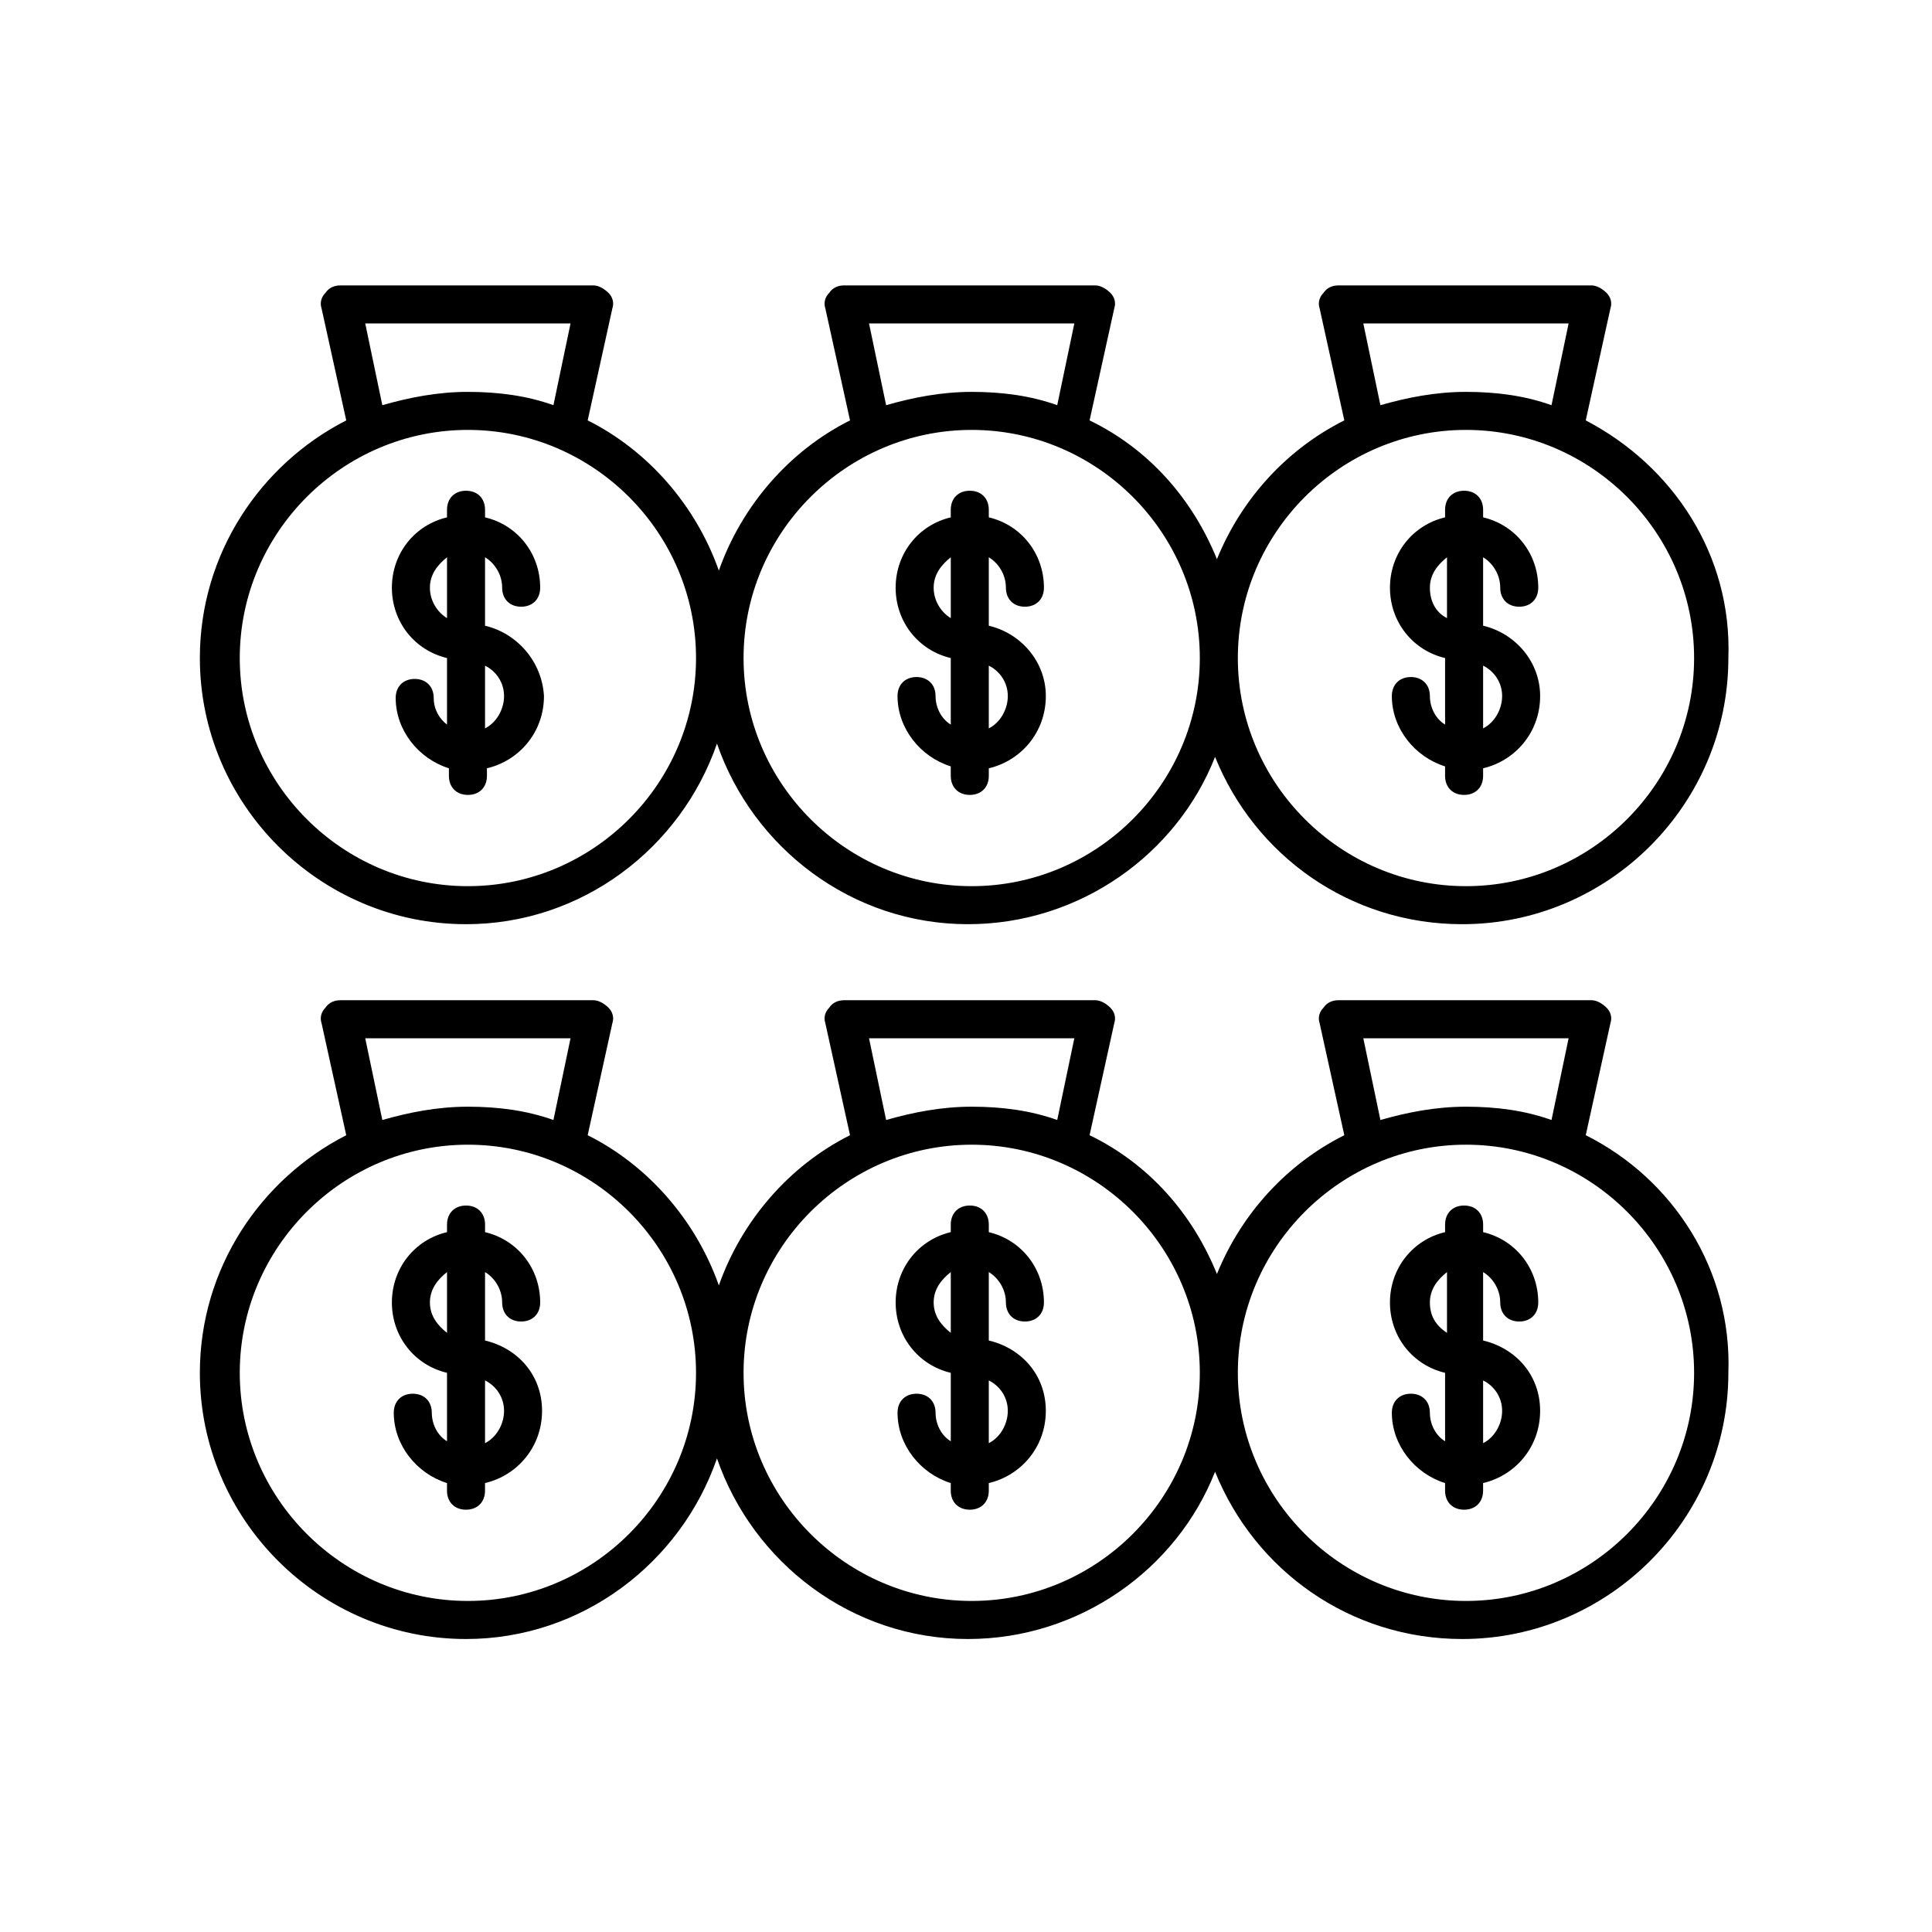
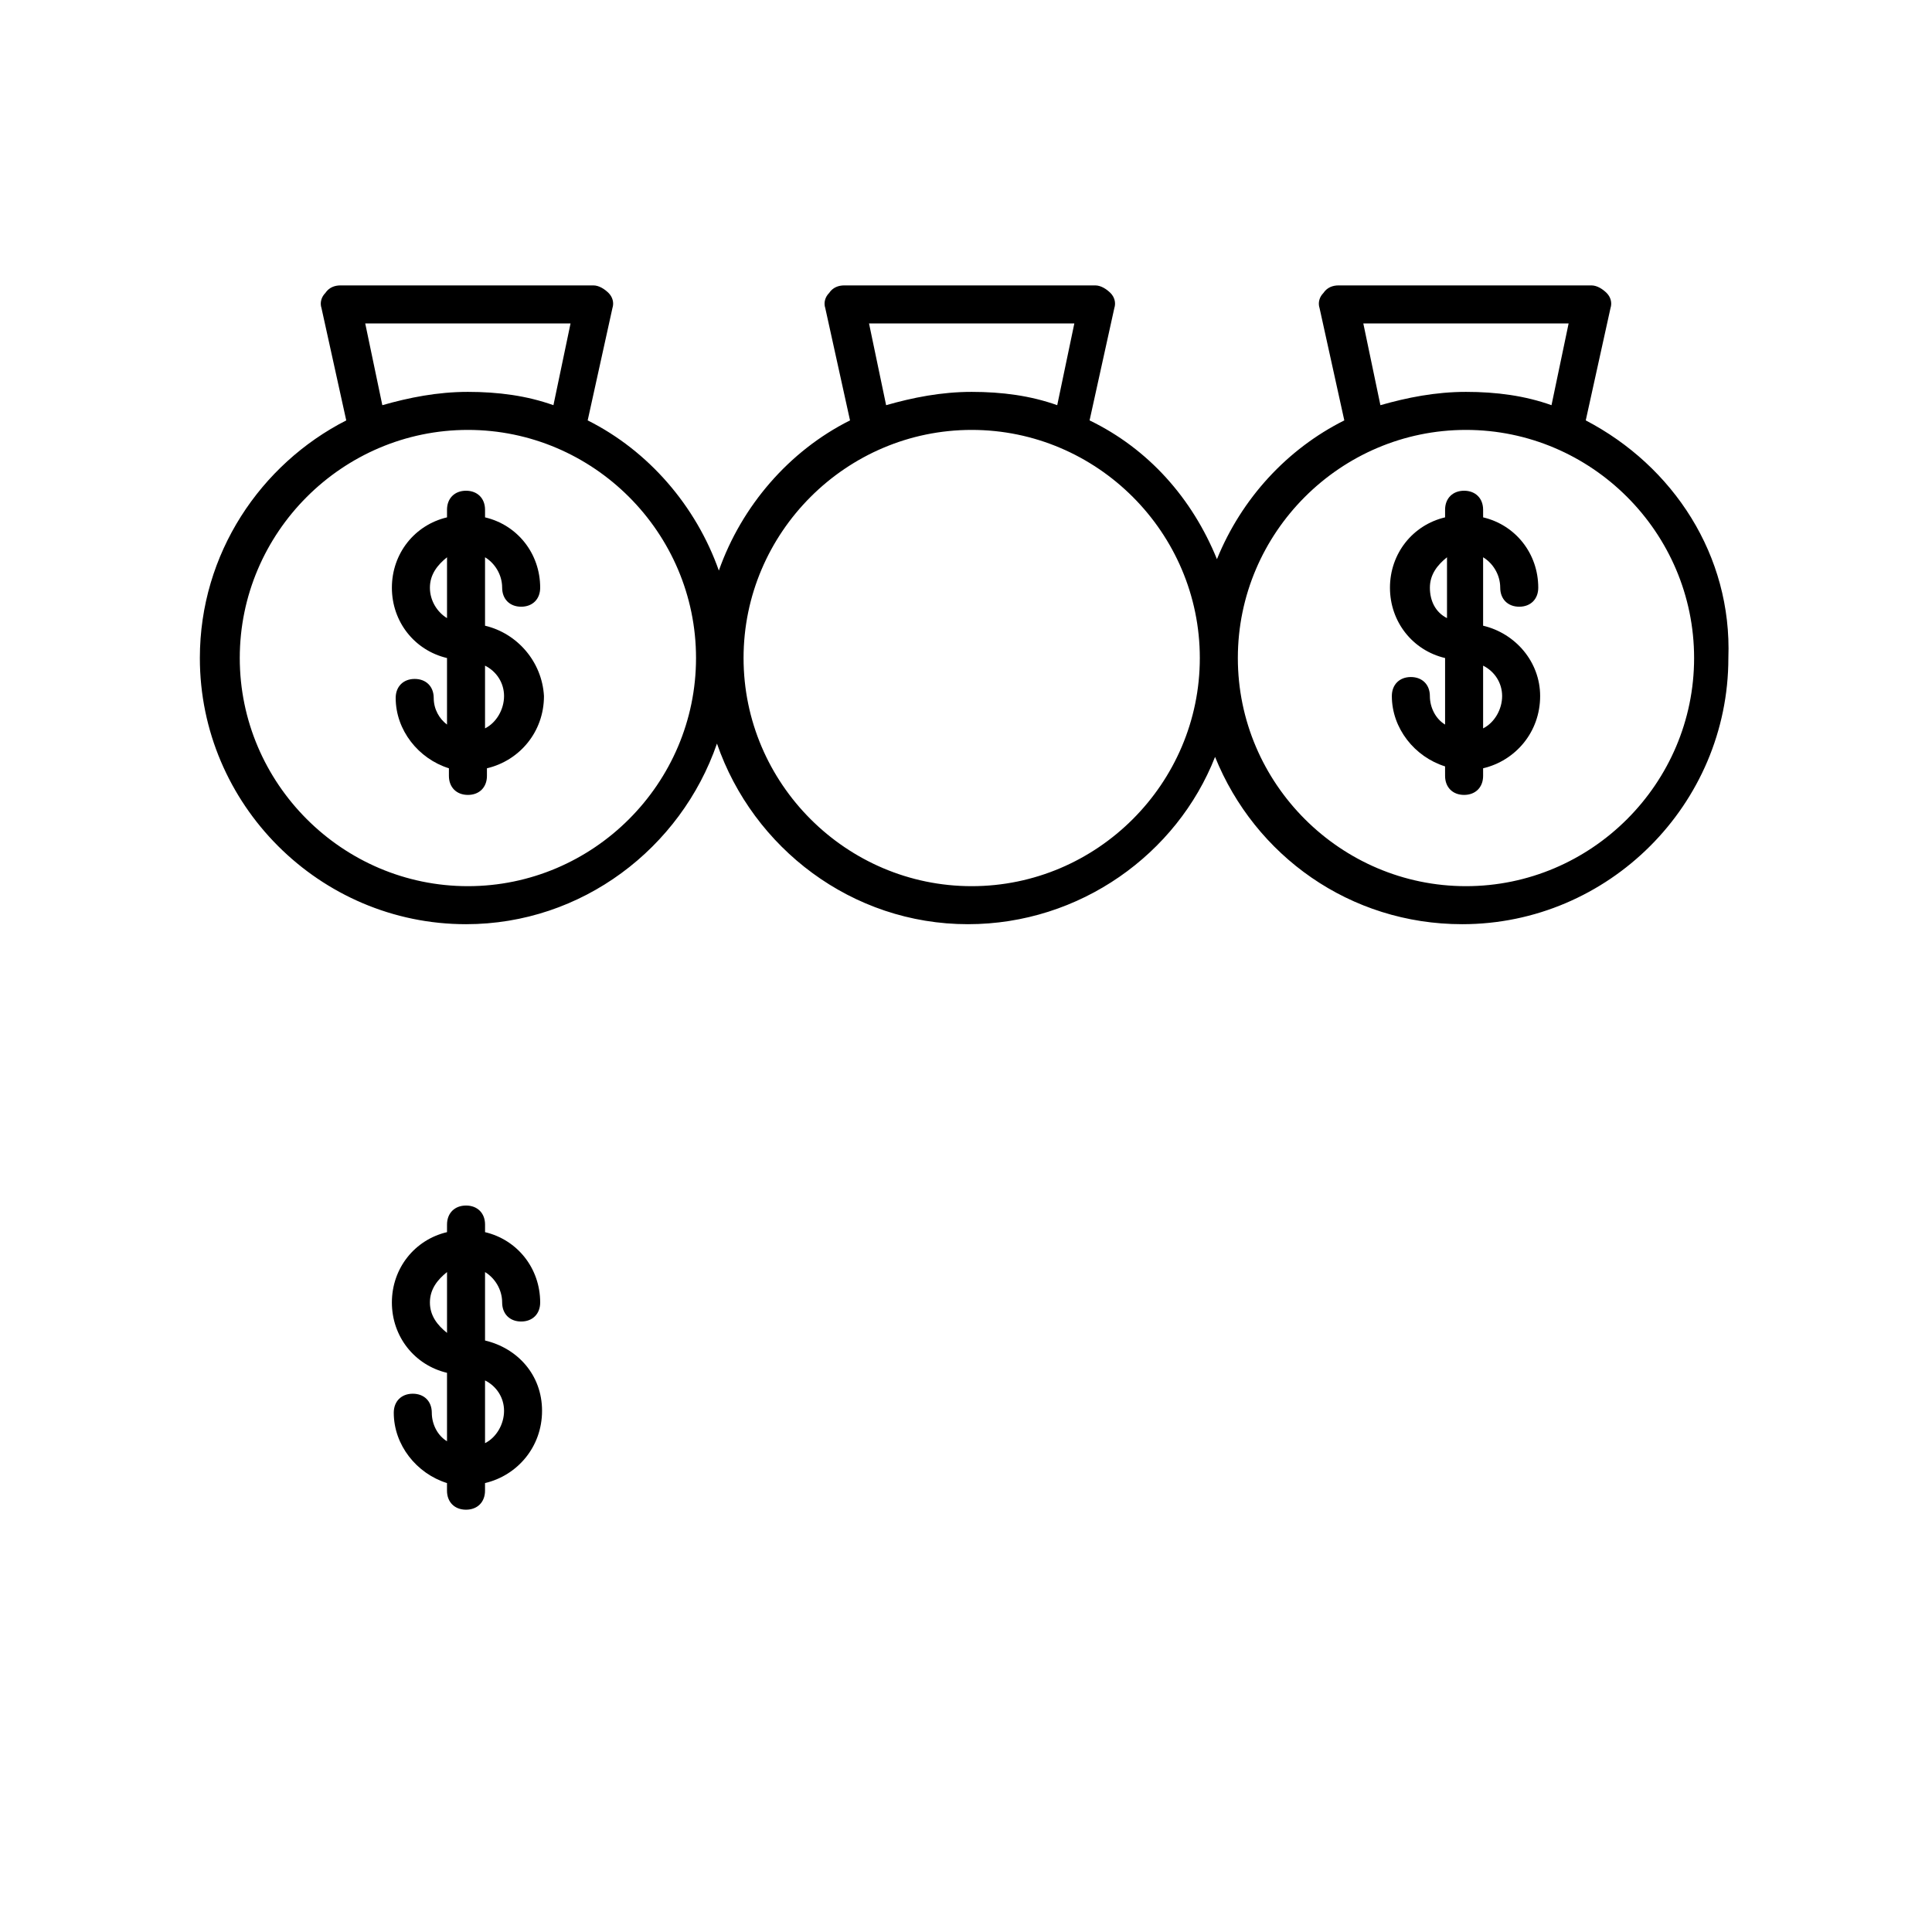
<svg xmlns="http://www.w3.org/2000/svg" fill="#000000" width="800px" height="800px" version="1.1" viewBox="144 144 512 512">
  <g>
    <path d="m272.54 499.25v-18.137c2.519 1.512 4.535 4.535 4.535 8.062 0 3.023 2.016 5.039 5.039 5.039s5.039-2.016 5.039-5.039c0-9.07-6.047-16.625-14.609-18.641v-2.016c0-3.023-2.016-5.039-5.039-5.039s-5.039 2.016-5.039 5.039l-0.004 2.012c-8.566 2.016-14.609 9.574-14.609 18.641 0 9.07 6.047 16.625 14.609 18.641v18.137c-2.519-1.512-4.031-4.535-4.031-7.559s-2.016-5.039-5.039-5.039c-3.023 0-5.039 2.016-5.039 5.039 0 8.566 6.047 16.121 14.105 18.641v2.016c0 3.023 2.016 5.039 5.039 5.039 3.023 0 5.039-2.016 5.039-5.039v-2.016c8.566-2.016 15.113-9.574 15.113-19.145 0.004-9.57-6.547-16.621-15.109-18.637zm-14.609-10.078c0-3.527 2.016-6.047 4.535-8.062v16.121c-2.519-2.012-4.535-4.531-4.535-8.059zm14.609 37.281v-16.625c3.023 1.512 5.039 4.535 5.039 8.062s-2.016 7.051-5.039 8.562z" />
-     <path d="m406.04 499.25v-18.137c2.519 1.512 4.535 4.535 4.535 8.062 0 3.023 2.016 5.039 5.039 5.039 3.023 0 5.039-2.016 5.039-5.039 0-9.07-6.047-16.625-14.609-18.641v-2.016c0-3.023-2.016-5.039-5.039-5.039-3.023 0-5.039 2.016-5.039 5.039v2.012c-8.566 2.016-14.609 9.574-14.609 18.641 0 9.07 6.047 16.625 14.609 18.641v18.137c-2.519-1.512-4.031-4.535-4.031-7.559s-2.016-5.039-5.039-5.039c-3.023 0-5.039 2.016-5.039 5.039 0 8.566 6.047 16.121 14.105 18.641v2.016c0 3.023 2.016 5.039 5.039 5.039 3.023 0 5.039-2.016 5.039-5.039v-2.016c8.566-2.016 15.113-9.574 15.113-19.145 0.004-9.57-6.547-16.621-15.113-18.637zm-14.609-10.078c0-3.527 2.016-6.047 4.535-8.062v16.121c-2.519-2.012-4.535-4.531-4.535-8.059zm14.609 37.281v-16.625c3.023 1.512 5.039 4.535 5.039 8.062s-2.016 7.051-5.039 8.562z" />
    <path d="m272.54 309.82v-18.137c2.519 1.512 4.535 4.535 4.535 8.062 0 3.023 2.016 5.039 5.039 5.039s5.039-2.016 5.039-5.039c0-9.07-6.047-16.625-14.609-18.641l-0.004-2.016c0-3.023-2.016-5.039-5.039-5.039-3.023 0-5.039 2.016-5.039 5.039v2.016c-8.566 2.016-14.609 9.574-14.609 18.641 0 9.07 6.047 16.625 14.609 18.641v17.633c-2.016-1.512-3.523-4.031-3.523-7.055 0-3.023-2.016-5.039-5.039-5.039-3.023 0-5.039 2.016-5.039 5.039 0 8.566 6.047 16.121 14.105 18.641v2.016c0 3.023 2.016 5.039 5.039 5.039s5.039-2.016 5.039-5.039v-2.016c8.566-2.016 15.113-9.574 15.113-19.145-0.504-9.066-7.055-16.625-15.617-18.641zm-14.609-10.074c0-3.527 2.016-6.047 4.535-8.062v16.121c-2.519-1.512-4.535-4.535-4.535-8.059zm14.609 37.281v-16.625c3.023 1.512 5.039 4.535 5.039 8.062 0 3.523-2.016 7.051-5.039 8.562z" />
-     <path d="m406.04 309.82v-18.137c2.519 1.512 4.535 4.535 4.535 8.062 0 3.023 2.016 5.039 5.039 5.039 3.023 0 5.039-2.016 5.039-5.039 0-9.07-6.047-16.625-14.609-18.641l-0.004-2.016c0-3.023-2.016-5.039-5.039-5.039-3.023 0-5.039 2.016-5.039 5.039v2.016c-8.566 2.016-14.609 9.574-14.609 18.641 0 9.07 6.047 16.625 14.609 18.641v17.633c-2.519-1.512-4.031-4.535-4.031-7.559 0-3.023-2.016-5.039-5.039-5.039-3.023 0-5.039 2.016-5.039 5.039 0 8.566 6.047 16.121 14.105 18.641l0.008 2.519c0 3.023 2.016 5.039 5.039 5.039 3.023 0 5.039-2.016 5.039-5.039v-2.016c8.566-2.016 15.113-9.574 15.113-19.145 0-9.066-6.551-16.625-15.117-18.641zm-14.609-10.074c0-3.527 2.016-6.047 4.535-8.062v16.121c-2.519-1.512-4.535-4.535-4.535-8.059zm14.609 37.281v-16.625c3.023 1.512 5.039 4.535 5.039 8.062 0 3.523-2.016 7.051-5.039 8.562z" />
-     <path d="m537.04 499.25v-18.137c2.519 1.512 4.535 4.535 4.535 8.062 0 3.023 2.016 5.039 5.039 5.039s5.039-2.016 5.039-5.039c0-9.07-6.047-16.625-14.609-18.641v-2.016c0-3.023-2.016-5.039-5.039-5.039s-5.039 2.016-5.039 5.039l-0.004 2.012c-8.566 2.016-14.609 9.574-14.609 18.641 0 9.07 6.047 16.625 14.609 18.641v18.137c-2.519-1.512-4.031-4.535-4.031-7.559s-2.016-5.039-5.039-5.039c-3.023 0-5.039 2.016-5.039 5.039 0 8.566 6.047 16.121 14.105 18.641v2.016c0 3.023 2.016 5.039 5.039 5.039 3.023 0 5.039-2.016 5.039-5.039v-2.016c8.566-2.016 15.113-9.574 15.113-19.145 0.004-9.57-6.547-16.621-15.109-18.637zm-14.105-10.078c0-3.527 2.016-6.047 4.535-8.062v16.121c-3.023-2.012-4.535-4.531-4.535-8.059zm14.105 37.281v-16.625c3.023 1.512 5.039 4.535 5.039 8.062s-2.016 7.051-5.039 8.562z" />
-     <path d="m564.24 444.84 6.551-29.727c0.504-1.512 0-3.023-1.008-4.031-1.008-1.008-2.519-2.016-4.031-2.016l-67.008 0.004c-1.512 0-3.023 0.504-4.031 2.016-1.008 1.008-1.512 2.519-1.008 4.031l6.551 29.727c-15.113 7.559-27.207 20.656-33.754 36.777-6.551-16.121-18.137-29.223-33.754-36.777l6.551-29.727c0.504-1.512 0-3.023-1.008-4.031-1.008-1.008-2.519-2.016-4.031-2.016h-66.508c-1.512 0-3.023 0.504-4.031 2.016-1.008 1.008-1.512 2.519-1.008 4.031l6.551 29.727c-16.121 8.062-28.719 22.672-34.762 39.801-6.047-17.129-18.641-31.738-34.762-39.801l6.551-29.727c0.504-1.512 0-3.023-1.008-4.031-1.008-1.008-2.519-2.016-4.031-2.016h-67.008c-1.512 0-3.023 0.504-4.031 2.016-1.008 1.008-1.512 2.519-1.008 4.031l6.551 29.727c-22.672 11.586-38.793 35.266-38.793 62.977 0 38.793 31.738 70.535 70.535 70.535 30.73 0 56.93-20.152 66.504-47.863 9.574 27.711 35.77 47.863 66.504 47.863 29.727 0 55.418-18.641 65.496-44.336 10.578 26.199 35.77 44.336 65.496 44.336 38.793 0 70.535-31.738 70.535-70.535 1-27.207-14.621-51.391-37.793-62.98zm-58.949-25.691h54.41l-4.535 21.664c-7.055-2.519-14.609-3.527-22.672-3.527s-15.617 1.512-22.672 3.527zm-130.99 0h54.41l-4.535 21.664c-7.055-2.519-14.609-3.527-22.672-3.527s-15.617 1.512-22.672 3.527zm-133.51 0h54.41l-4.535 21.664c-7.055-2.519-14.609-3.527-22.672-3.527s-15.617 1.512-22.672 3.527zm27.207 149.12c-33.25 0-60.457-27.207-60.457-60.457s27.207-60.457 60.457-60.457 60.457 27.207 60.457 60.457c0 33.254-27.207 60.457-60.457 60.457zm133.51 0c-33.25 0-60.457-27.207-60.457-60.457s27.207-60.457 60.457-60.457 60.457 27.207 60.457 60.457c0 33.254-27.207 60.457-60.457 60.457zm130.99 0c-33.25 0-60.457-27.207-60.457-60.457s27.207-60.457 60.457-60.457 60.457 27.207 60.457 60.457c0 33.254-27.207 60.457-60.457 60.457z" />
    <path d="m537.04 309.82v-18.137c2.519 1.512 4.535 4.535 4.535 8.062 0 3.023 2.016 5.039 5.039 5.039s5.039-2.016 5.039-5.039c0-9.07-6.047-16.625-14.609-18.641l-0.004-2.016c0-3.023-2.016-5.039-5.039-5.039-3.023 0-5.039 2.016-5.039 5.039v2.016c-8.566 2.016-14.609 9.574-14.609 18.641 0 9.07 6.047 16.625 14.609 18.641v17.633c-2.519-1.512-4.031-4.535-4.031-7.559 0-3.023-2.016-5.039-5.039-5.039-3.023 0-5.039 2.016-5.039 5.039 0 8.566 6.047 16.121 14.105 18.641l0.004 2.519c0 3.023 2.016 5.039 5.039 5.039 3.023 0 5.039-2.016 5.039-5.039v-2.016c8.566-2.016 15.113-9.574 15.113-19.145 0-9.066-6.551-16.625-15.113-18.641zm-14.105-10.074c0-3.527 2.016-6.047 4.535-8.062v16.121c-3.023-1.512-4.535-4.535-4.535-8.059zm14.105 37.281v-16.625c3.023 1.512 5.039 4.535 5.039 8.062 0 3.523-2.016 7.051-5.039 8.562z" />
    <path d="m564.24 255.41 6.551-29.727c0.504-1.512 0-3.023-1.008-4.031-1.008-1.008-2.519-2.016-4.031-2.016h-67.008c-1.512 0-3.023 0.504-4.031 2.016-1.008 1.008-1.512 2.519-1.008 4.031l6.551 29.727c-15.113 7.559-27.207 20.656-33.754 36.777-6.551-16.121-18.137-29.223-33.754-36.777l6.551-29.727c0.504-1.512 0-3.023-1.008-4.031-1.008-1.008-2.519-2.016-4.031-2.016h-66.508c-1.512 0-3.023 0.504-4.031 2.016-1.008 1.008-1.512 2.519-1.008 4.031l6.551 29.727c-16.121 8.062-28.719 22.672-34.762 39.801-6.047-17.129-18.641-31.738-34.762-39.801l6.551-29.727c0.504-1.512 0-3.023-1.008-4.031-1.008-1.008-2.519-2.016-4.031-2.016h-67.008c-1.512 0-3.023 0.504-4.031 2.016-1.008 1.008-1.512 2.519-1.008 4.031l6.551 29.727c-22.672 11.586-38.793 35.266-38.793 62.977 0 38.793 31.738 70.535 70.535 70.535 30.73 0 56.93-20.152 66.504-47.863 9.574 27.711 35.77 47.863 66.504 47.863 29.727 0 55.418-18.641 65.496-44.336 10.578 26.199 35.77 44.336 65.496 44.336 38.793 0 70.535-31.738 70.535-70.535 1-27.207-14.621-50.887-37.793-62.977zm-58.949-25.695h54.41l-4.535 21.664c-7.055-2.519-14.609-3.527-22.672-3.527s-15.617 1.512-22.672 3.527zm-130.99 0h54.41l-4.535 21.664c-7.055-2.519-14.609-3.527-22.672-3.527s-15.617 1.512-22.672 3.527zm-133.51 0h54.41l-4.535 21.664c-7.055-2.519-14.609-3.527-22.672-3.527s-15.617 1.512-22.672 3.527zm27.207 149.13c-33.25 0-60.457-27.207-60.457-60.457s27.207-60.457 60.457-60.457 60.457 27.207 60.457 60.457-27.207 60.457-60.457 60.457zm133.51 0c-33.25 0-60.457-27.207-60.457-60.457s27.207-60.457 60.457-60.457 60.457 27.207 60.457 60.457-27.207 60.457-60.457 60.457zm130.99 0c-33.25 0-60.457-27.207-60.457-60.457s27.207-60.457 60.457-60.457 60.457 27.207 60.457 60.457-27.207 60.457-60.457 60.457z" />
  </g>
</svg>